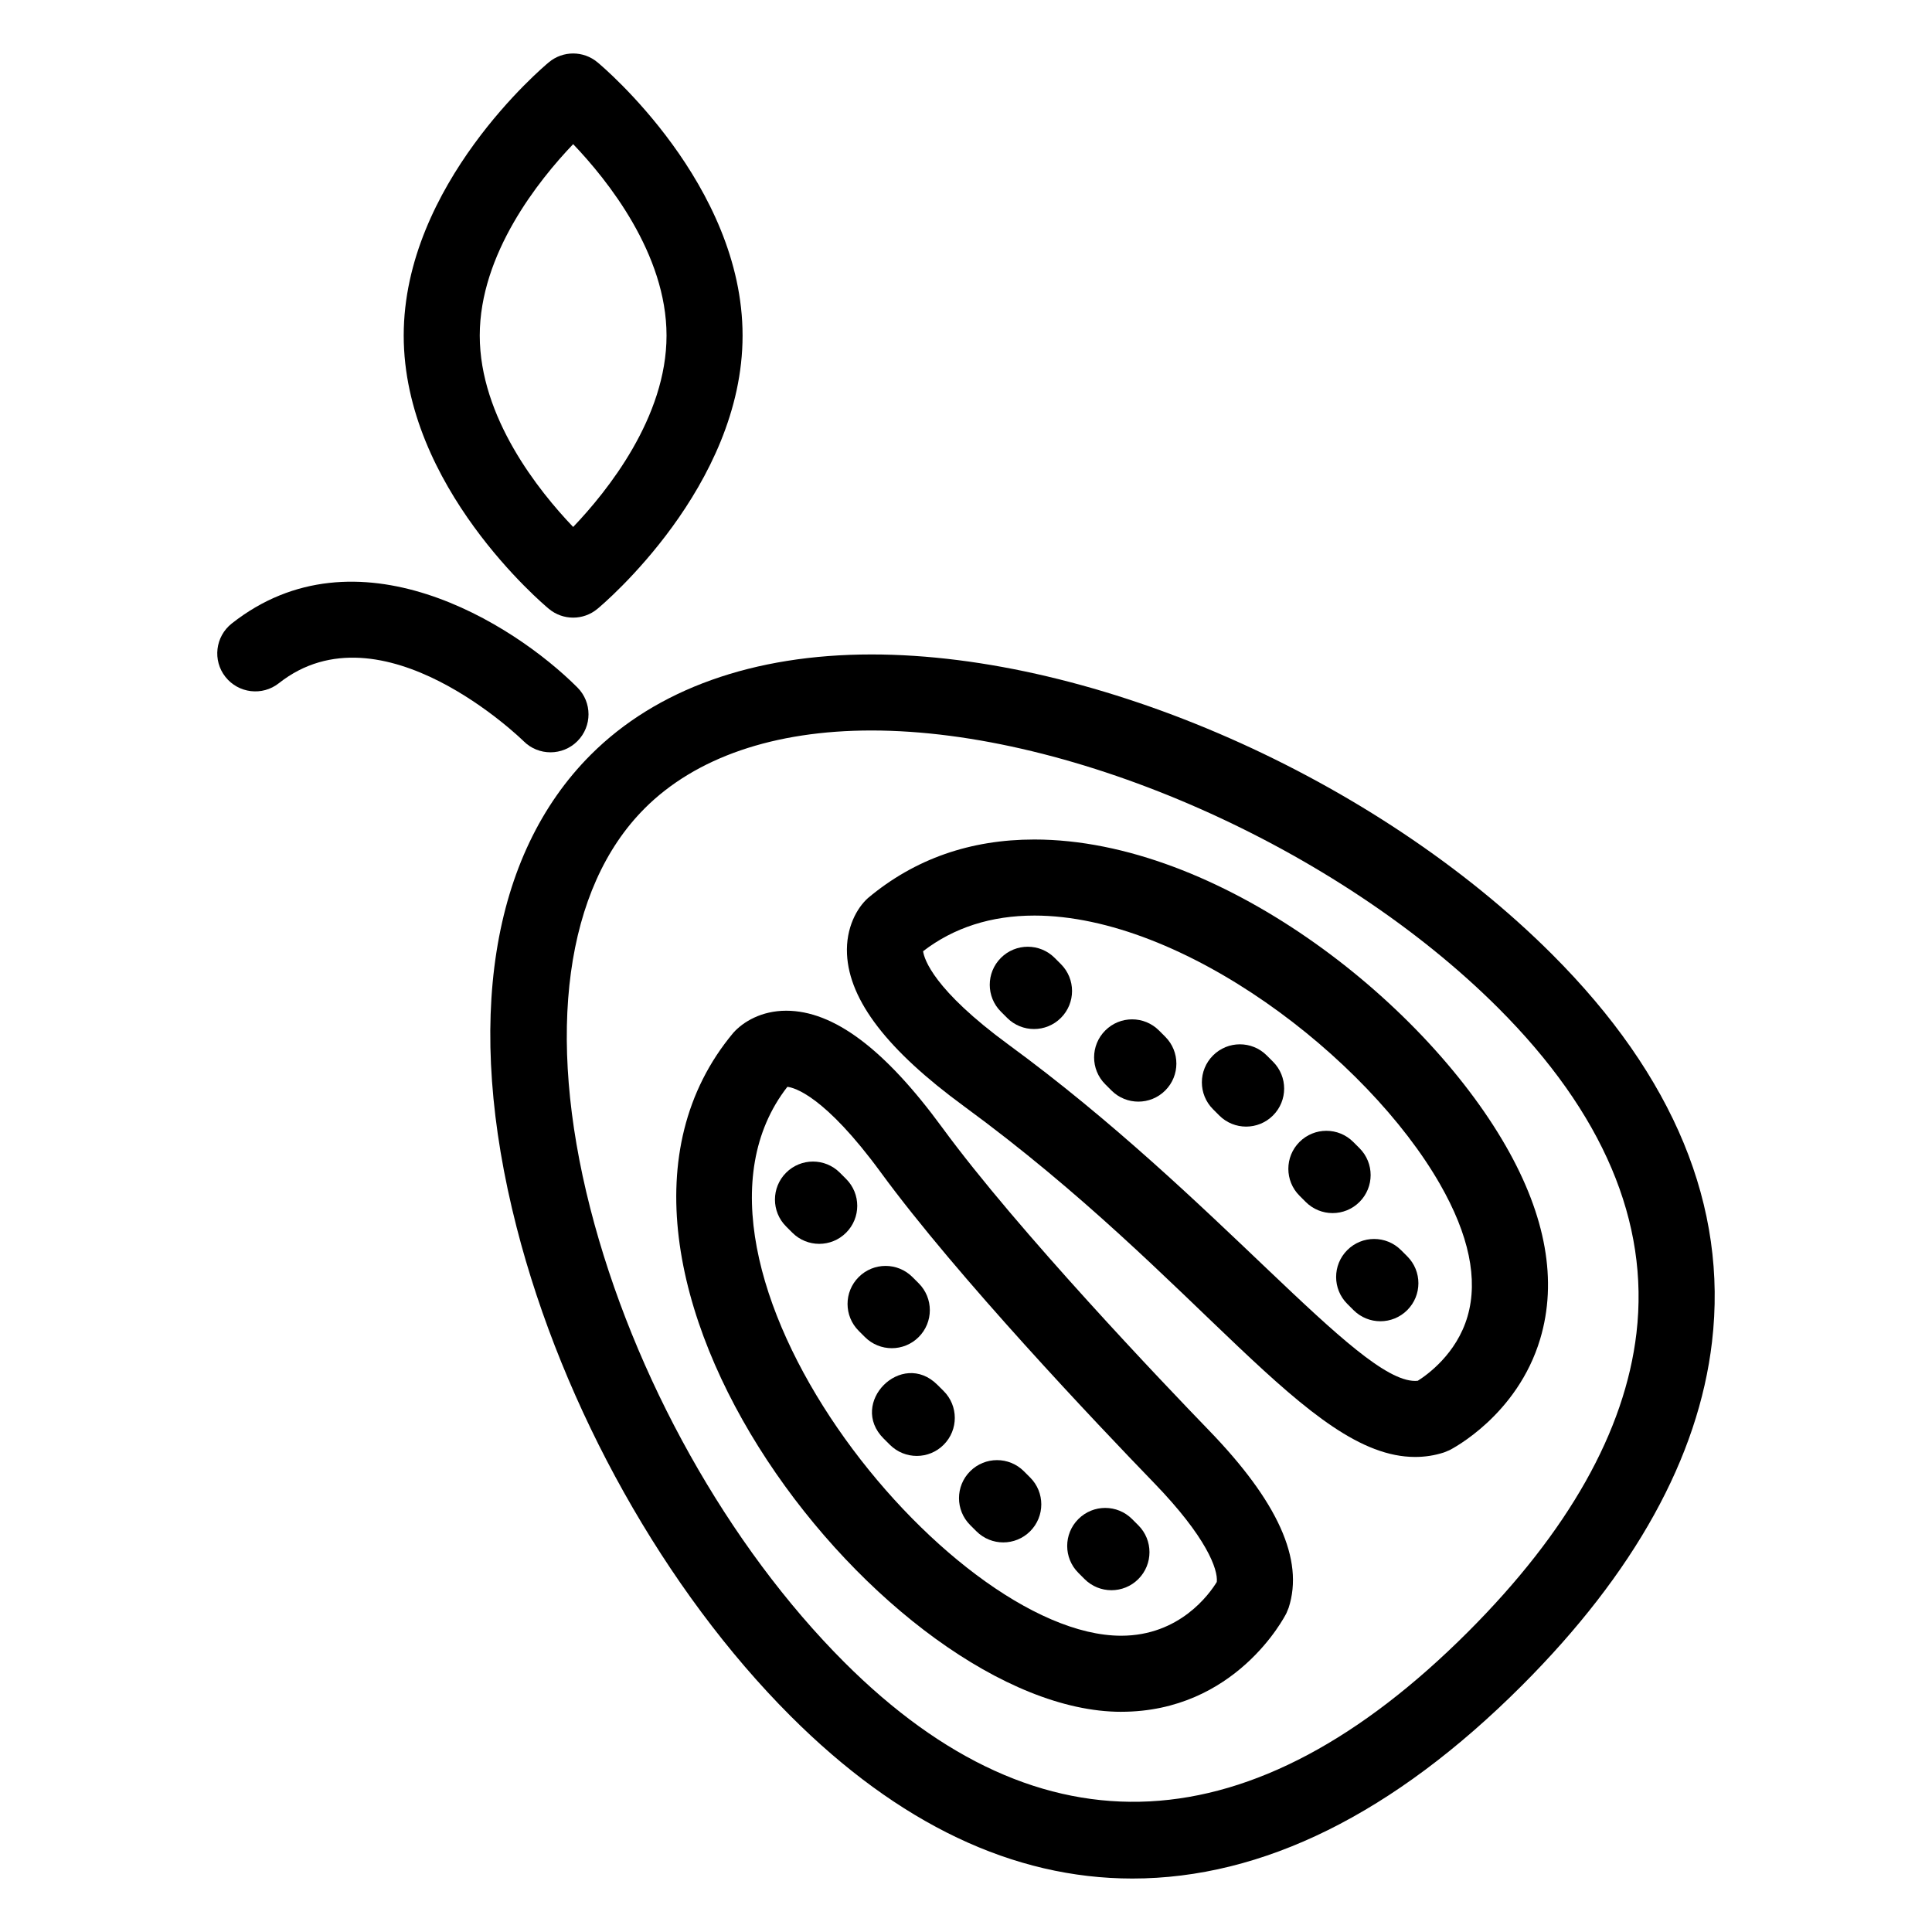
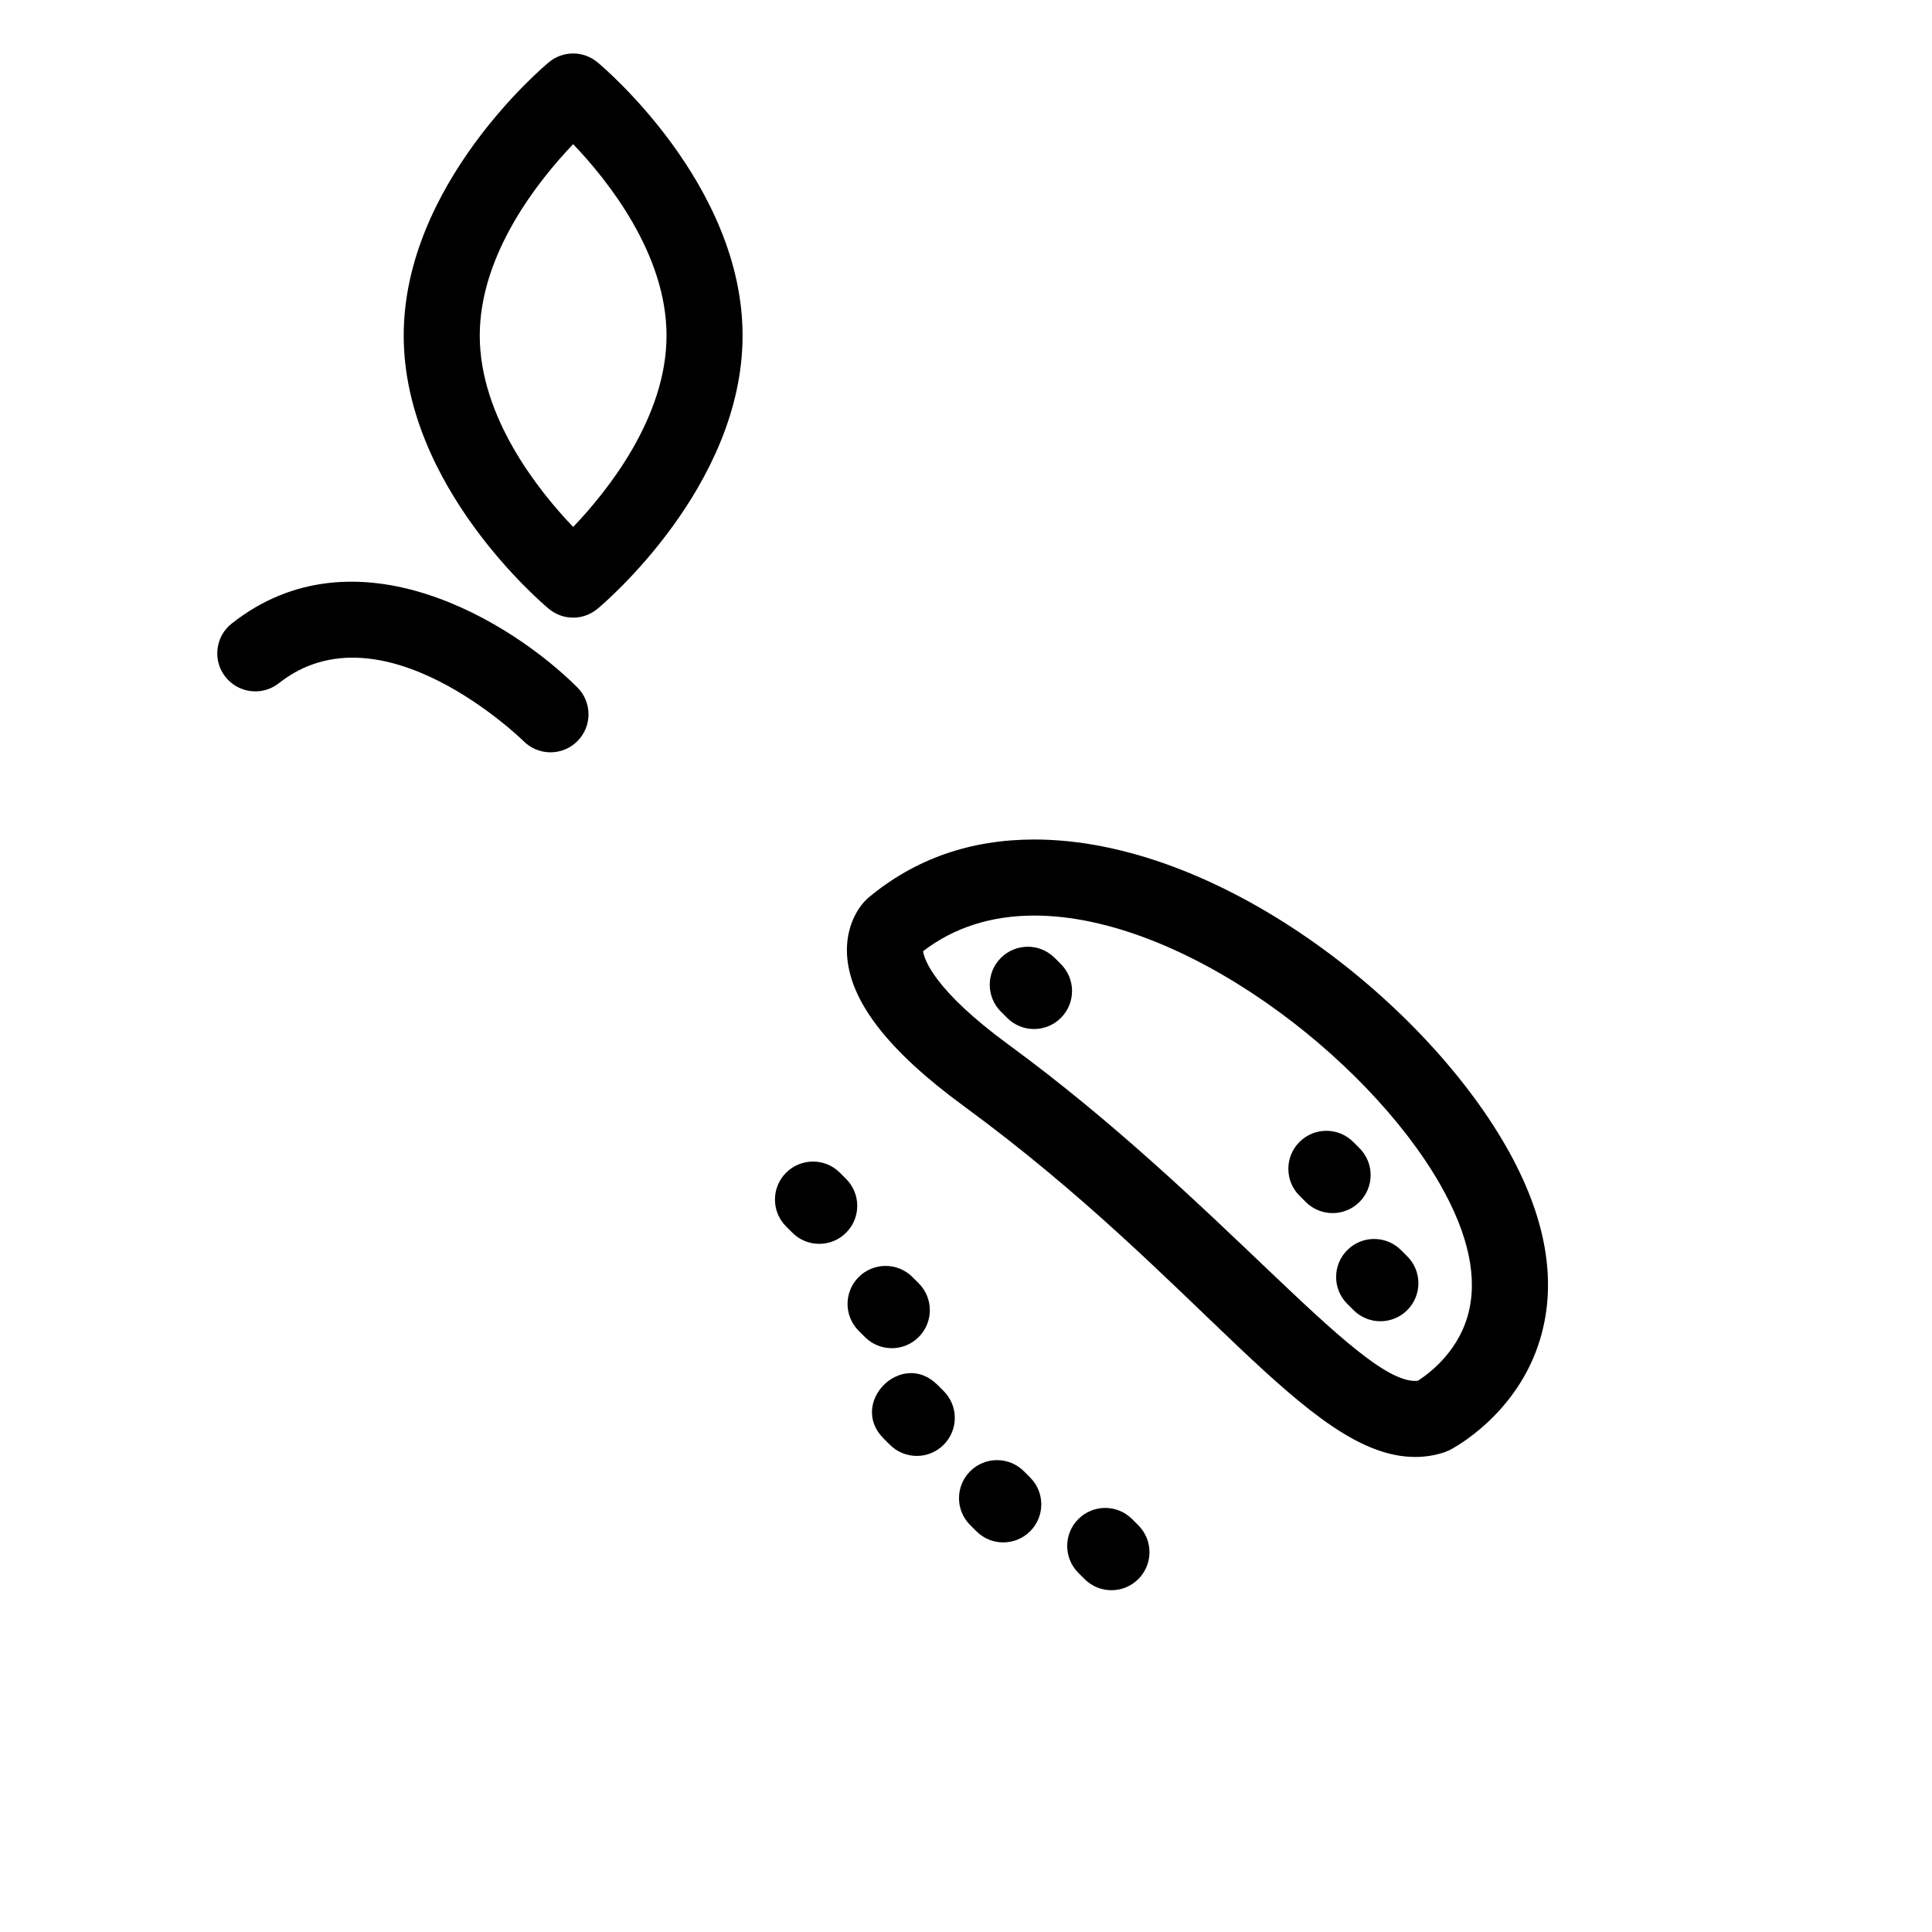
<svg xmlns="http://www.w3.org/2000/svg" fill="#000000" width="800px" height="800px" version="1.1" viewBox="144 144 512 512">
  <g>
-     <path d="m353.5 598.76c28.582 28.586 59.055 43.07 90.582 43.07 34.566 0 69.289-17.199 103.21-51.117 29.863-29.863 46.824-60.508 50.406-91.07 4.203-35.855-10.047-70.414-42.355-102.72-46.805-46.801-120.99-79.488-180.4-79.488-31.27 0-56.988 9.191-74.367 26.566-26.562 26.559-33.551 71.035-19.672 125.22 12.266 47.922 39.406 96.344 72.598 129.54zm-38.68-240.51c13.52-13.52 34.309-20.664 60.117-20.664 53.629 0 123.51 30.945 166.15 73.582 27.723 27.73 40.039 56.707 36.59 86.121-3.039 25.957-18.062 52.594-44.637 79.172-56.859 56.867-113.07 60.25-165.29 8.051-30.746-30.75-55.91-75.711-67.32-120.28-11.867-46.344-6.617-84.965 14.395-105.98z" />
    <path d="m205.41 309.24c-4.367 3.453-5.113 9.793-1.668 14.148 3.461 4.367 9.785 5.117 14.156 1.672 27.203-21.492 64.512 15.016 64.883 15.379 3.934 3.922 10.324 3.906 14.242-0.031 3.922-3.938 3.922-10.301-0.012-14.23-17.246-17.242-58.598-42.973-91.602-16.938z" />
    <path d="m295.89 307.68c2.289 0 4.574-0.777 6.441-2.332 1.574-1.297 38.461-32.434 38.461-72.422 0-39.992-36.887-71.125-38.461-72.422-3.731-3.109-9.152-3.109-12.879 0-1.574 1.297-38.465 32.434-38.465 72.422s36.891 71.125 38.465 72.422c1.863 1.555 4.152 2.332 6.438 2.332zm-24.75-74.754c0-21.648 15.609-41.16 24.754-50.727 9.137 9.562 24.746 29.078 24.746 50.727 0 21.648-15.609 41.16-24.746 50.727-9.145-9.566-24.754-29.078-24.754-50.727z" />
-     <path d="m441.12 597.64c30.258 0 43.258-25.051 43.793-26.125l0.594-1.438c4.109-12.723-2.824-28.121-21.191-47.094-11.508-11.898-50.617-52.84-70.578-80.117-15.281-20.871-28.82-31.016-41.398-31.016-6.477 0-11.359 2.894-13.996 5.844-51.891 62.066 41.461 179.95 102.78 179.95zm-88.461-165.62c1.805 0.195 9.836 2.281 24.816 22.75 20.156 27.531 57.32 66.676 72.363 82.223 13.895 14.355 16.984 22.926 16.625 26.242-1.91 3.129-9.797 14.25-25.344 14.25-45.934 0-125.1-98.387-88.461-145.46z" />
    <path d="m399.44 437.15c62.949 46.082 91.137 92.957 119.59 92.957h0.004c2.613 0 5.172-0.395 7.617-1.191l1.445-0.59c0.734-0.363 18.004-9.277 24.055-29.441 4.613-15.371 1.57-32.551-9.043-51.09-22.391-39.105-76.547-81.316-125-81.316-16.953 0-31.699 5.137-44.082 15.508-2.91 2.598-5.902 7.883-5.562 14.879 0.598 12.293 10.734 25.469 30.98 40.285zm18.664-50.516c39.34 0 88.234 37.508 107.51 71.184 7.691 13.43 10.152 25.219 7.301 35.031-2.902 9.988-10.777 15.555-13.191 17.07-0.223 0.027-0.453 0.039-0.695 0.039h-0.004c-15.387 0-52.398-48.586-107.68-89.062-19.996-14.645-22.434-22.762-22.715-24.816 8.148-6.269 18.055-9.445 29.477-9.445z" />
    <path d="m410.9 413.75c3.938 3.938 10.312 3.938 14.25 0s3.938-10.312 0-14.25l-1.652-1.652c-3.938-3.938-10.312-3.938-14.25 0s-3.938 10.312 0 14.25z" />
    <path d="m490.03 462.53c3.938 3.938 10.312 3.938 14.25 0s3.938-10.312 0-14.25l-1.652-1.652c-3.938-3.938-10.312-3.938-14.25 0s-3.938 10.312 0 14.246z" />
    <path d="m501.04 489.54 1.652 1.652c3.938 3.938 10.312 3.938 14.246 0 3.938-3.938 3.938-10.312 0-14.246l-1.652-1.652c-3.938-3.938-10.312-3.938-14.25 0-3.934 3.934-3.934 10.309 0.004 14.246z" />
-     <path d="m467.11 439.61c3.938 3.938 10.312 3.938 14.25 0s3.938-10.312 0-14.25l-1.652-1.652c-3.938-3.938-10.312-3.938-14.246 0-3.938 3.938-3.938 10.312 0 14.246z" />
-     <path d="m438.55 432.99c3.938 3.938 10.312 3.938 14.25 0s3.938-10.312 0-14.246l-1.652-1.652c-3.938-3.938-10.312-3.938-14.246 0-3.938 3.938-3.938 10.312 0 14.25z" />
    <path d="m353.98 470.68c3.938 3.938 10.312 3.938 14.246 0 3.938-3.938 3.938-10.312 0-14.25l-1.652-1.652c-3.938-3.938-10.312-3.938-14.25 0s-3.938 10.312 0 14.246z" />
    <path d="m402.75 549.8c3.938 3.938 10.312 3.938 14.25 0s3.938-10.312 0-14.246l-1.652-1.652c-3.938-3.938-10.312-3.938-14.25 0s-3.938 10.312 0 14.25z" />
    <path d="m431.42 562.47c3.938 3.938 10.312 3.938 14.25 0s3.938-10.312 0-14.25l-1.652-1.652c-3.938-3.938-10.312-3.938-14.246 0-3.938 3.938-3.938 10.312 0 14.25z" />
    <path d="m378.18 525.24 1.66 1.652c3.961 3.941 10.34 3.91 14.246-0.02 3.934-3.938 3.922-10.32-0.02-14.246l-1.66-1.652c-9.488-9.434-23.648 4.879-14.227 14.266z" />
    <path d="m371.56 496.68 1.652 1.652c3.938 3.938 10.312 3.938 14.25 0s3.938-10.312 0-14.246l-1.652-1.652c-3.938-3.938-10.312-3.938-14.246 0-3.938 3.934-3.938 10.312-0.004 14.246z" />
  </g>
</svg>